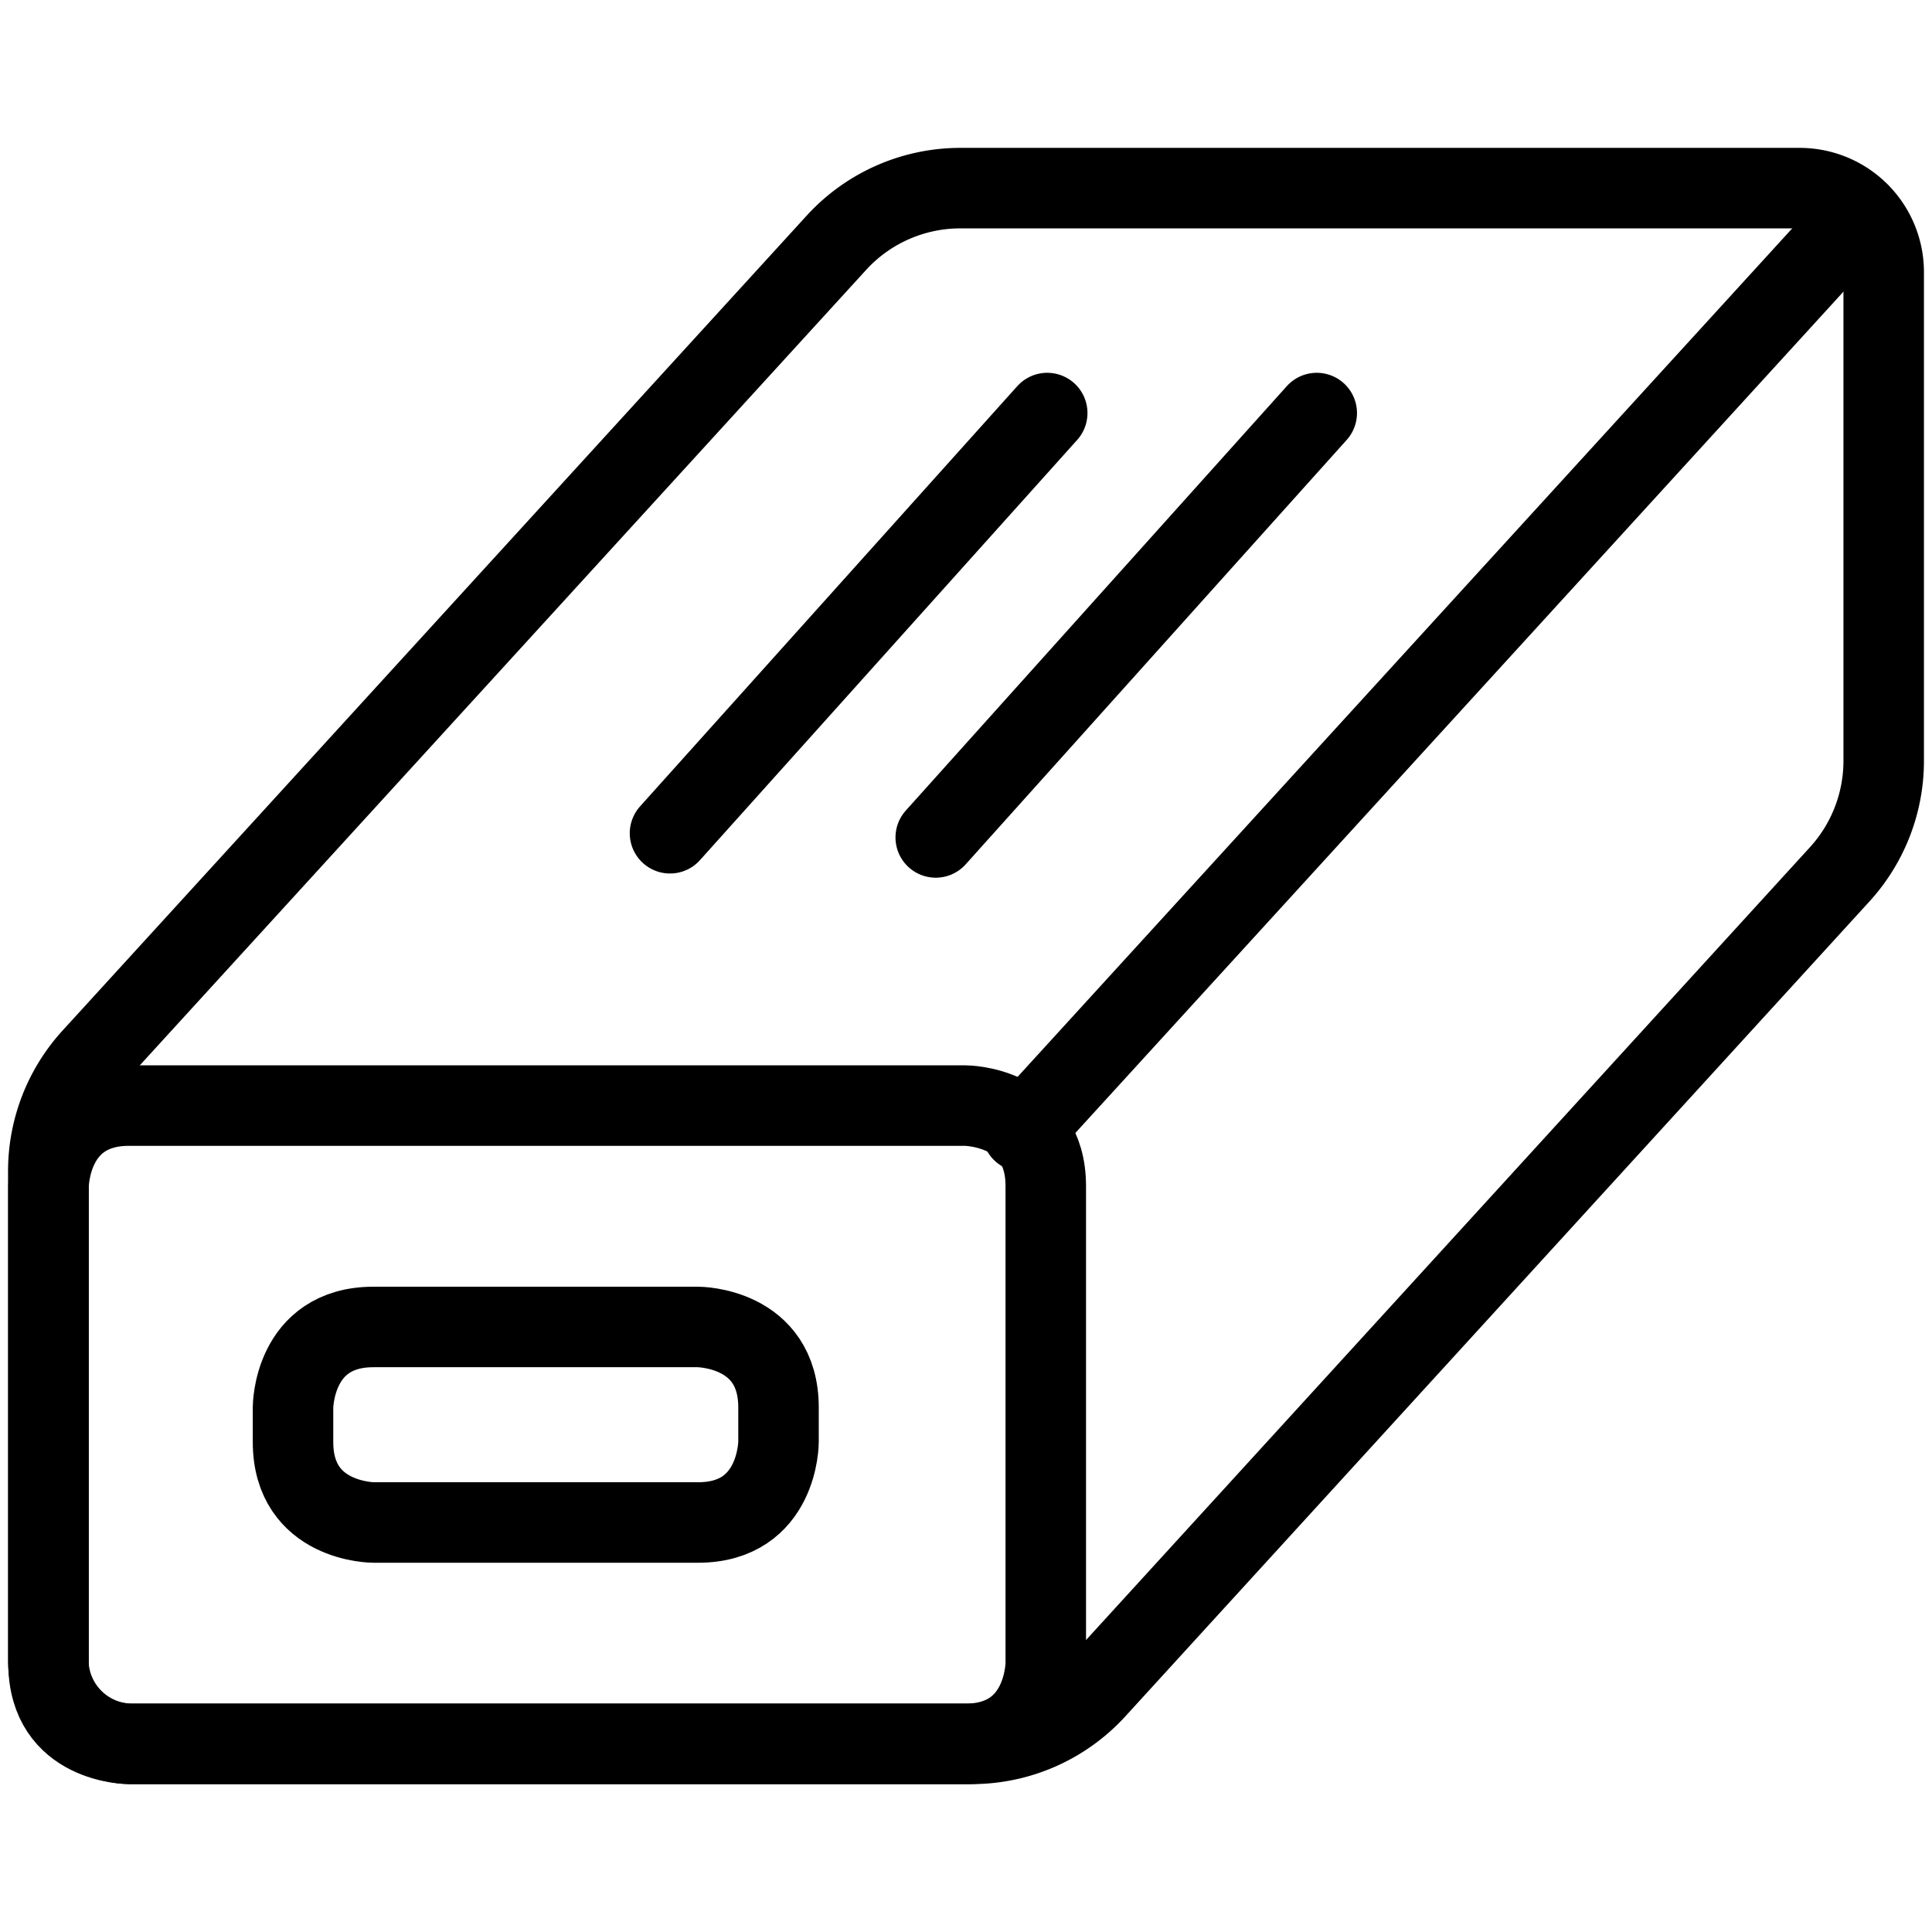
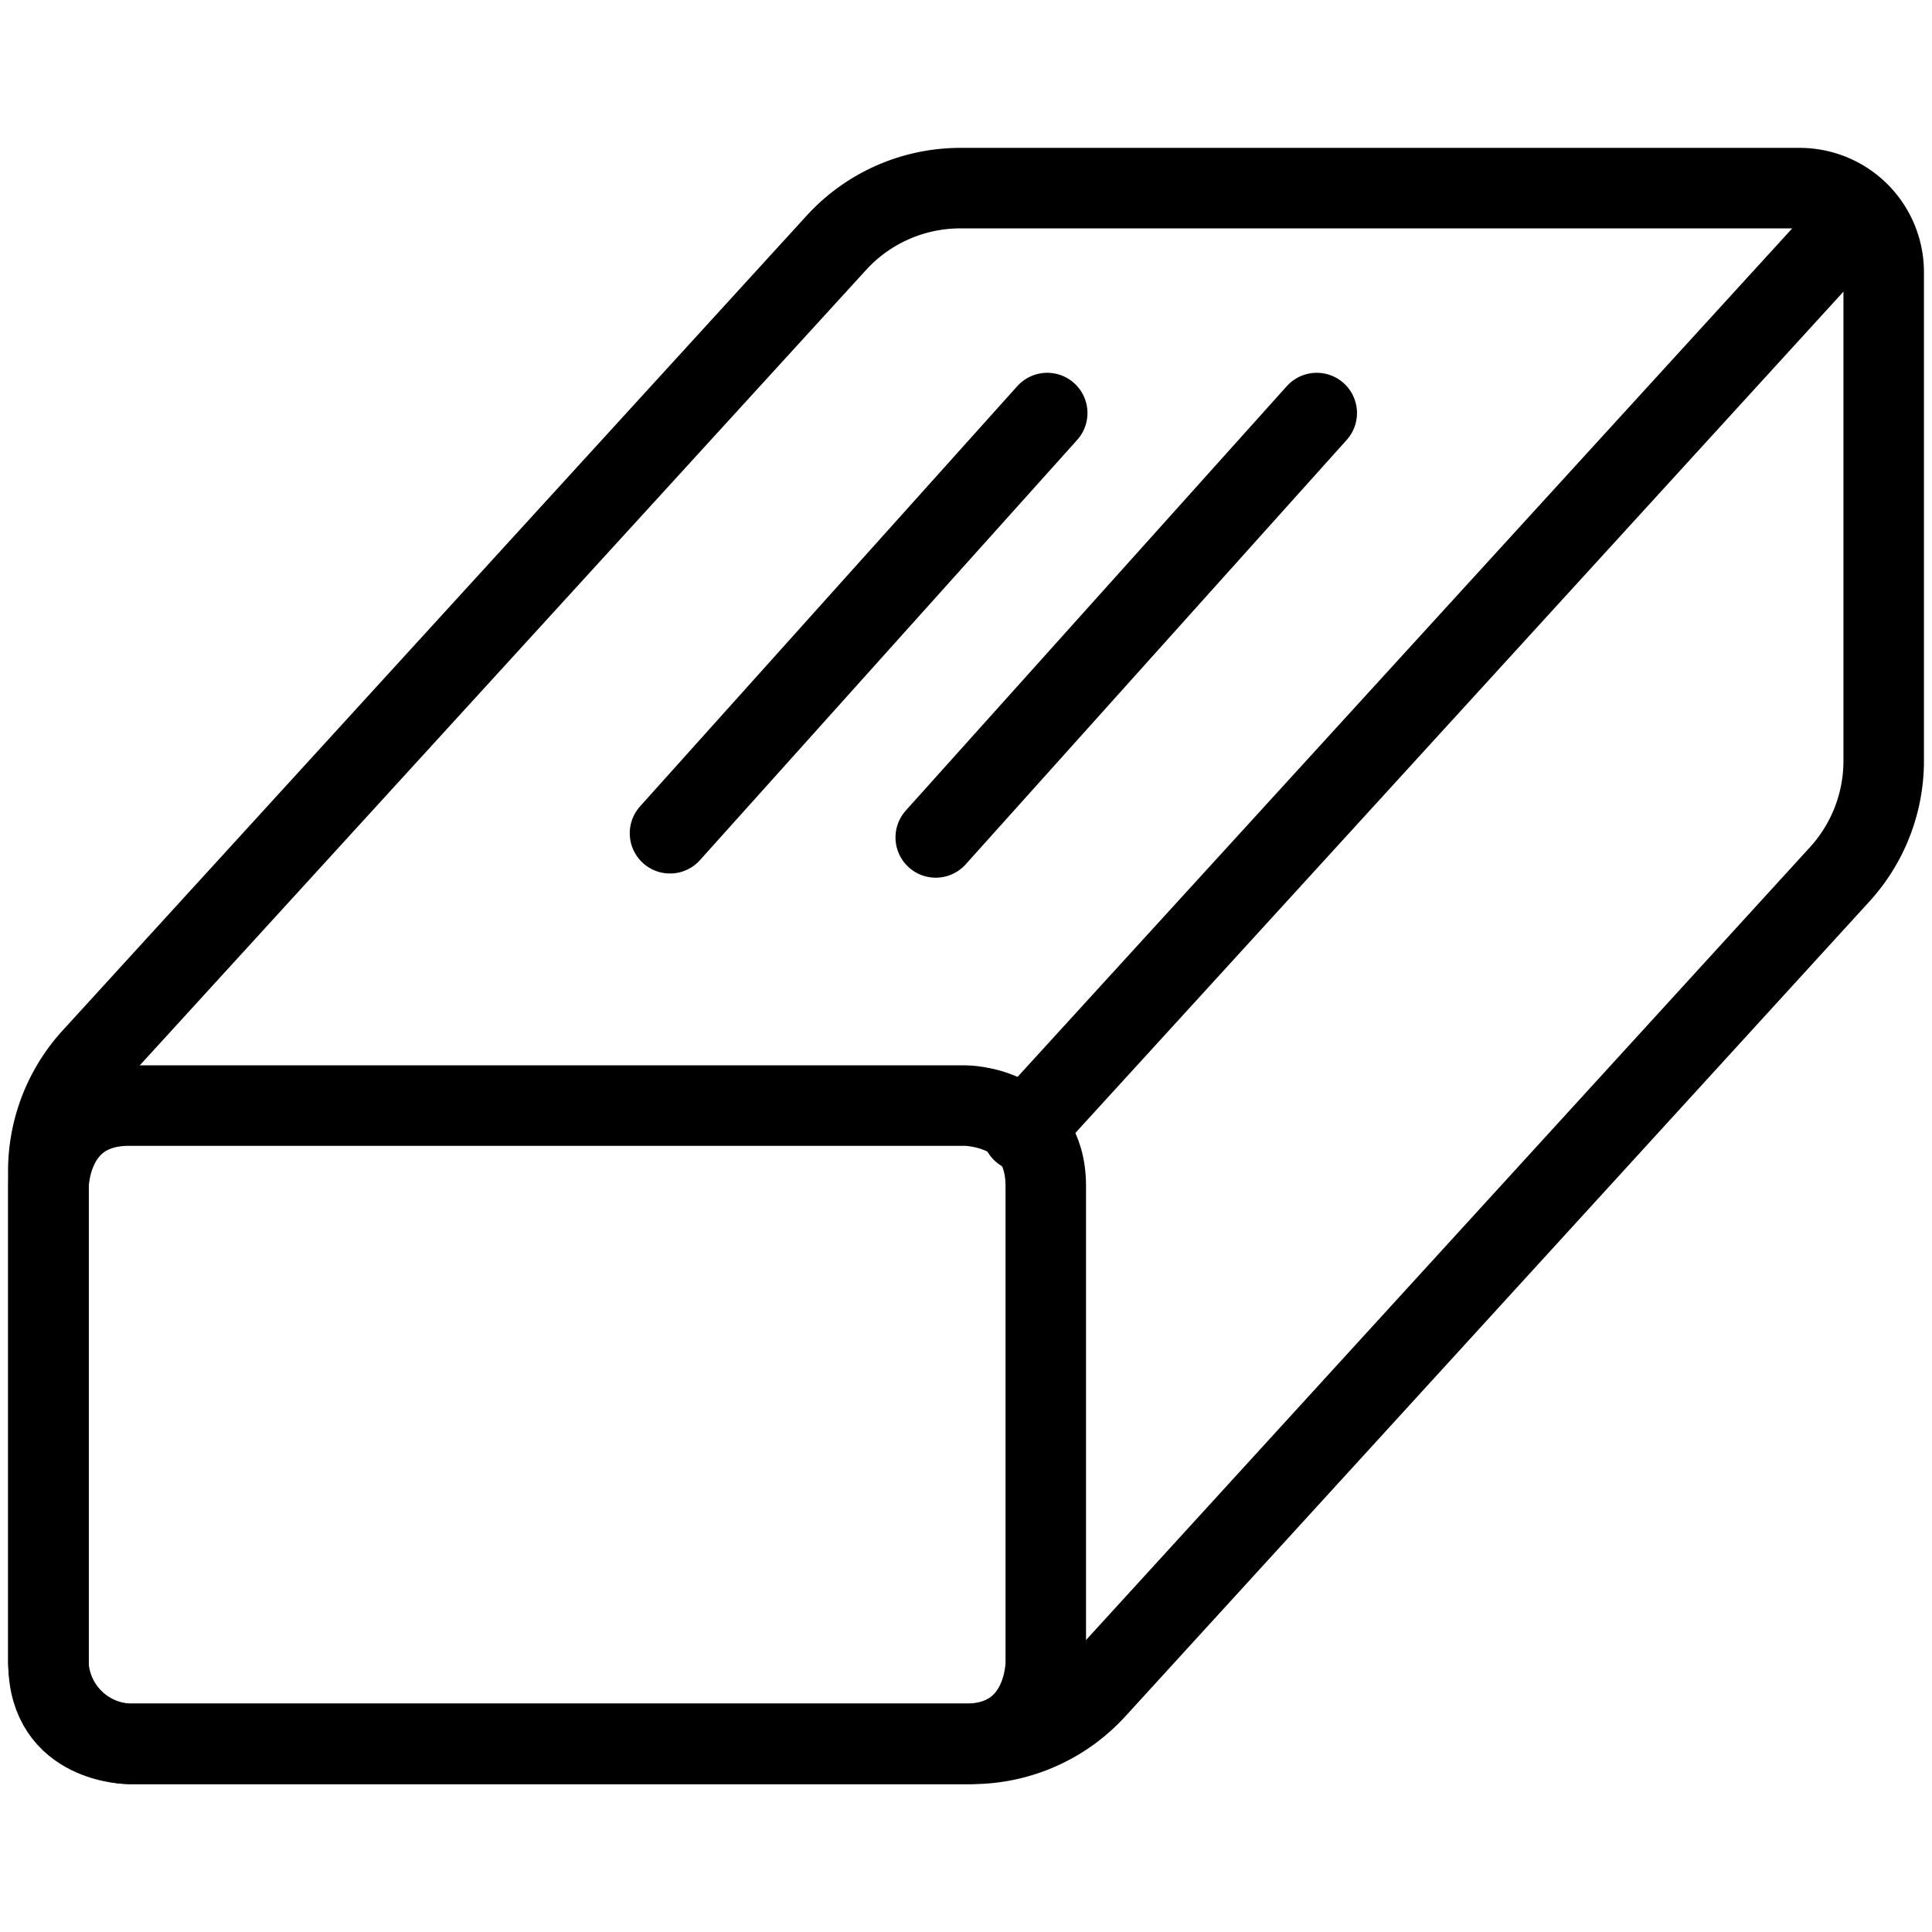
<svg xmlns="http://www.w3.org/2000/svg" viewBox="0 0 24 24" id="Steel-2--Streamline-Ultimate.svg" height="24" width="24">
  <desc>Steel 2 Streamline Icon: https://streamlinehq.com</desc>
  <defs />
  <title>steel-2</title>
  <path d="M1.603 13.734h10.388s1 0 1 1v5.929s0 1 -1 1H1.603s-1 0 -1 -1v-5.929s0 -1 1 -1" fill="none" stroke="#000000" stroke-linecap="round" stroke-linejoin="round" stroke-width="1" />
-   <path d="M4.64 16.484h4.031s1 0 1 1v0.429s0 1 -1 1H4.64s-1 0 -1 -1v-0.429s0 -1 1 -1" fill="none" stroke="#000000" stroke-linecap="round" stroke-linejoin="round" stroke-width="1" />
  <path d="M10.388 3.018 1.149 13.136A2.091 2.091 0 0 0 0.6 14.545v6.073a1.044 1.044 0 0 0 1.044 1.045H12.07a2.085 2.085 0 0 0 1.542 -0.681l9.239 -10.118a2.091 2.091 0 0 0 0.549 -1.409V3.382a1.044 1.044 0 0 0 -1.044 -1.045H11.93a2.085 2.085 0 0 0 -1.542 0.681Z" fill="none" stroke="#000000" stroke-linecap="round" stroke-linejoin="round" stroke-width="1" />
  <path d="M12.699 14.055 23.104 2.658" fill="none" stroke="#000000" stroke-linecap="round" stroke-linejoin="round" stroke-width="1" />
  <path d="m13.009 5.131 -4.686 5.22" fill="none" stroke="#000000" stroke-linecap="round" stroke-linejoin="round" stroke-width="1" />
  <path d="m16.357 5.131 -4.733 5.272" fill="none" stroke="#000000" stroke-linecap="round" stroke-linejoin="round" stroke-width="1" />
</svg>